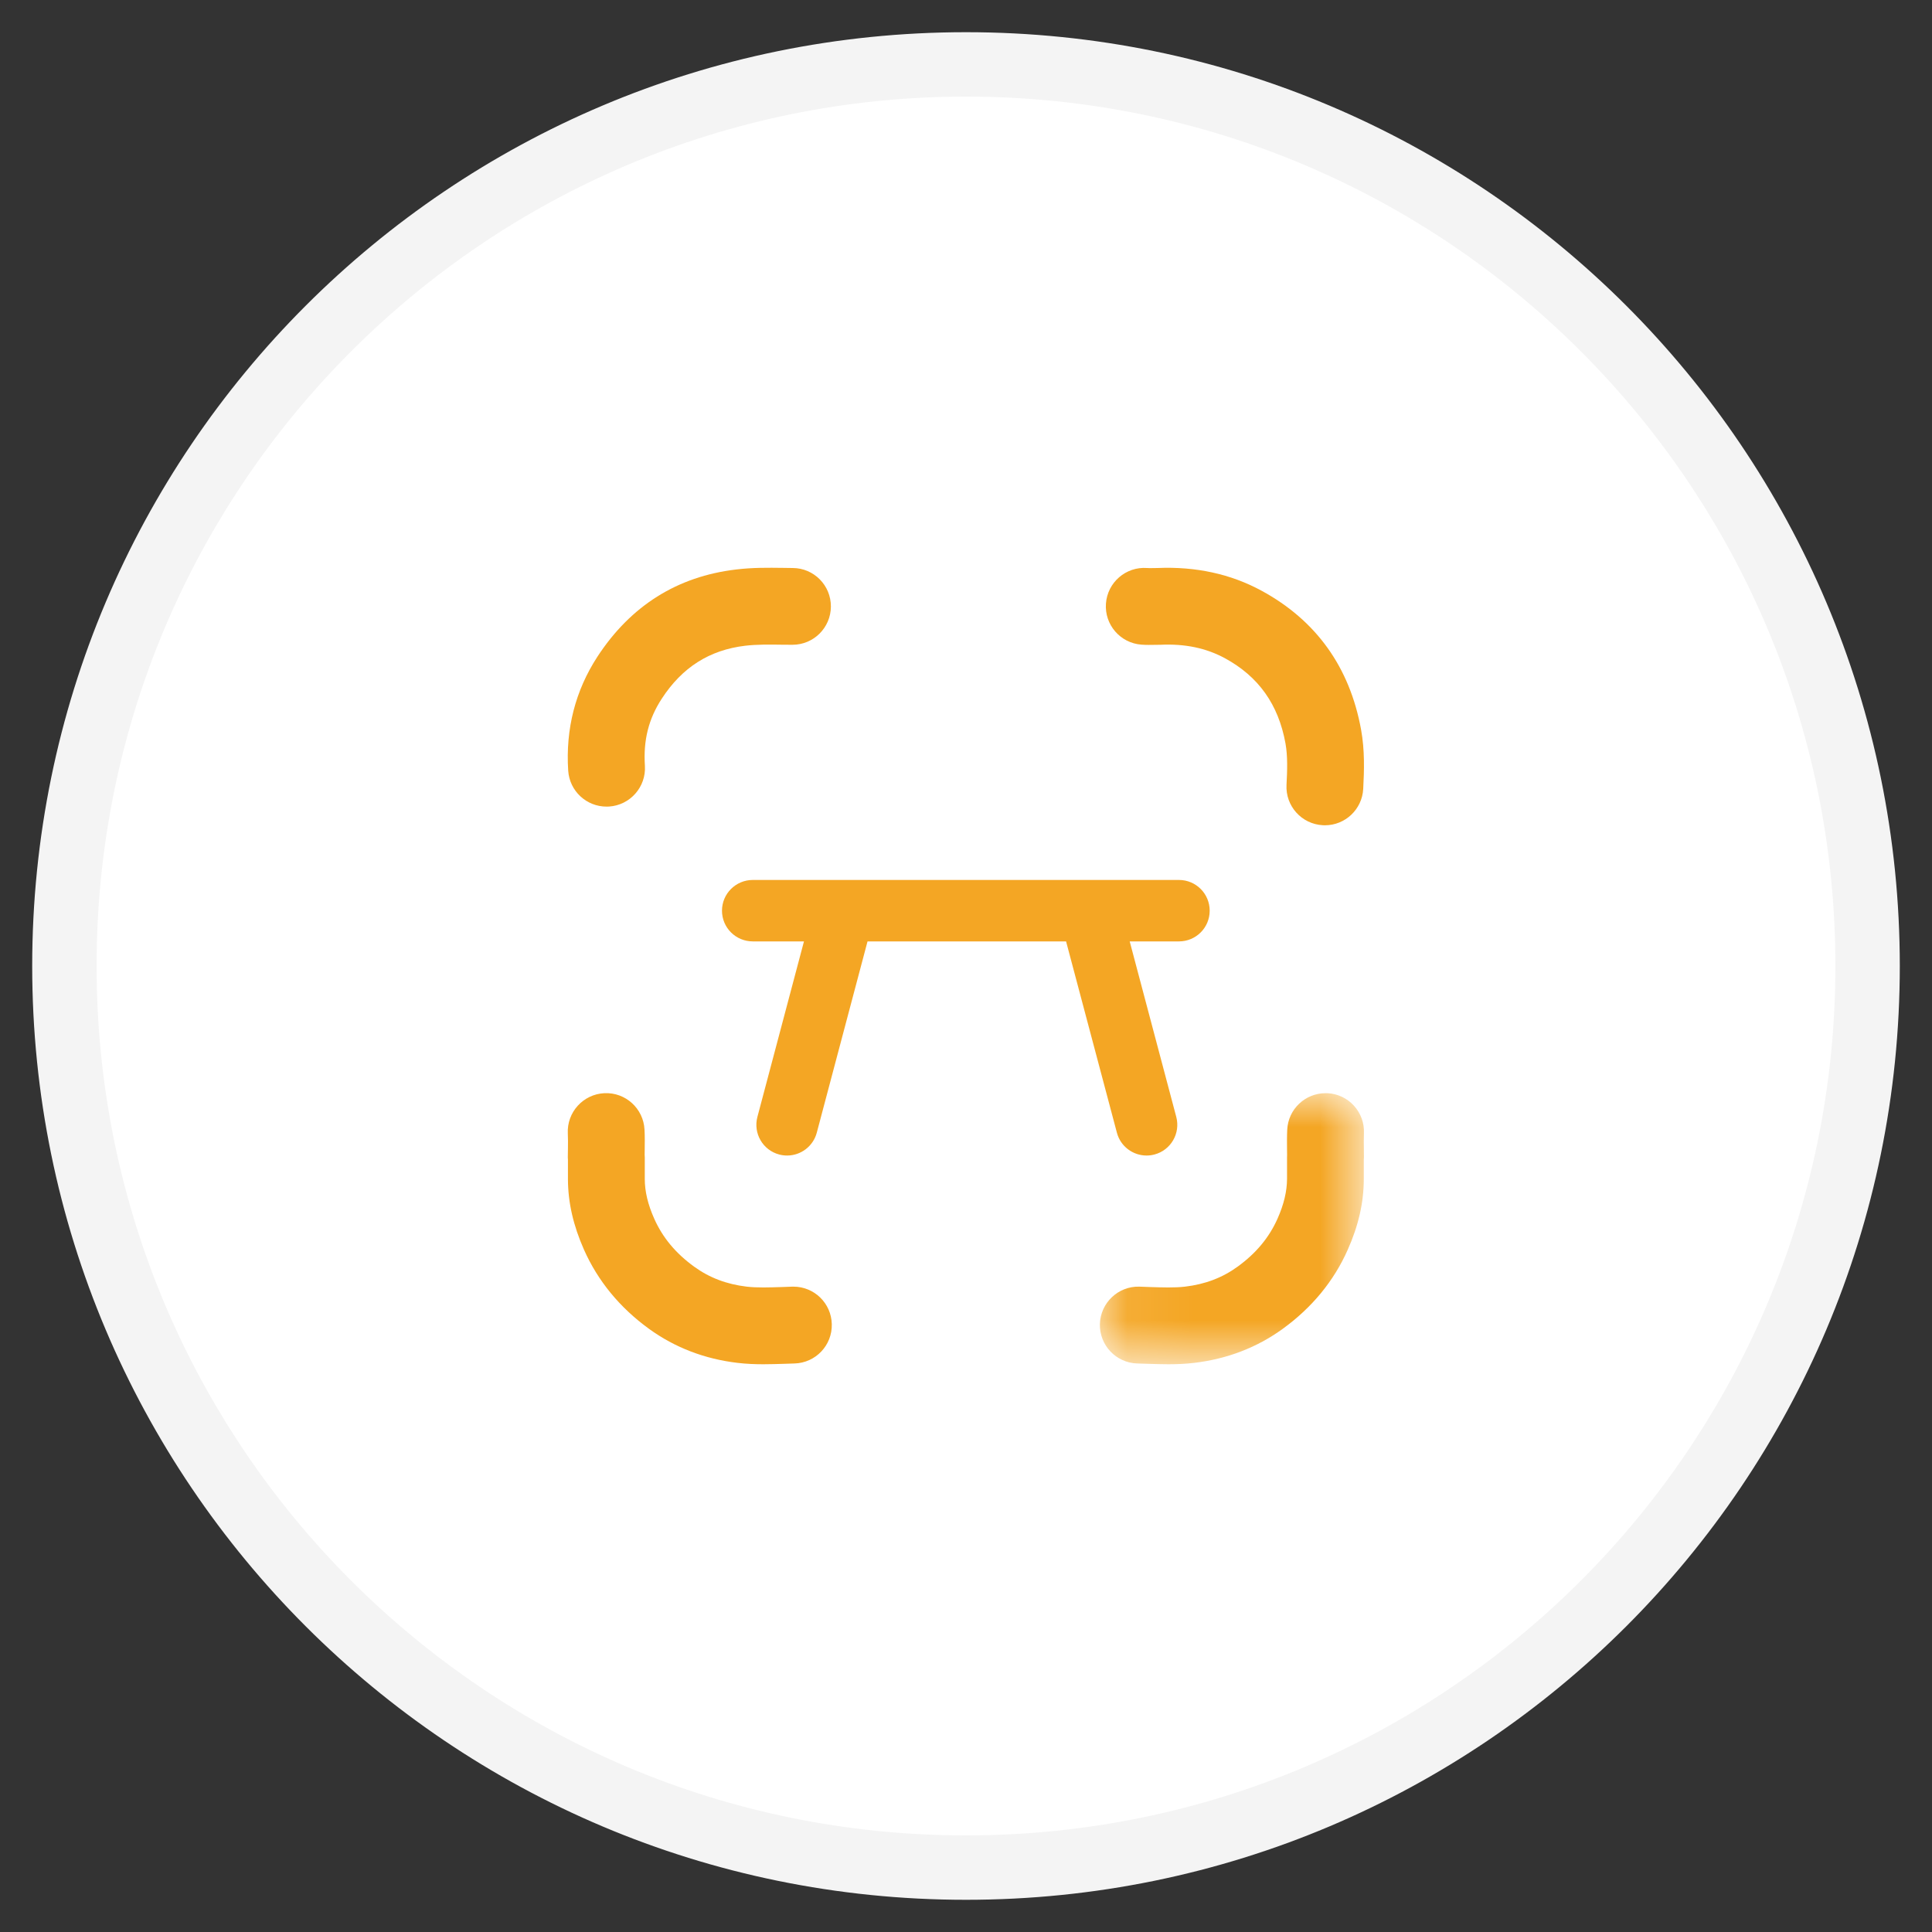
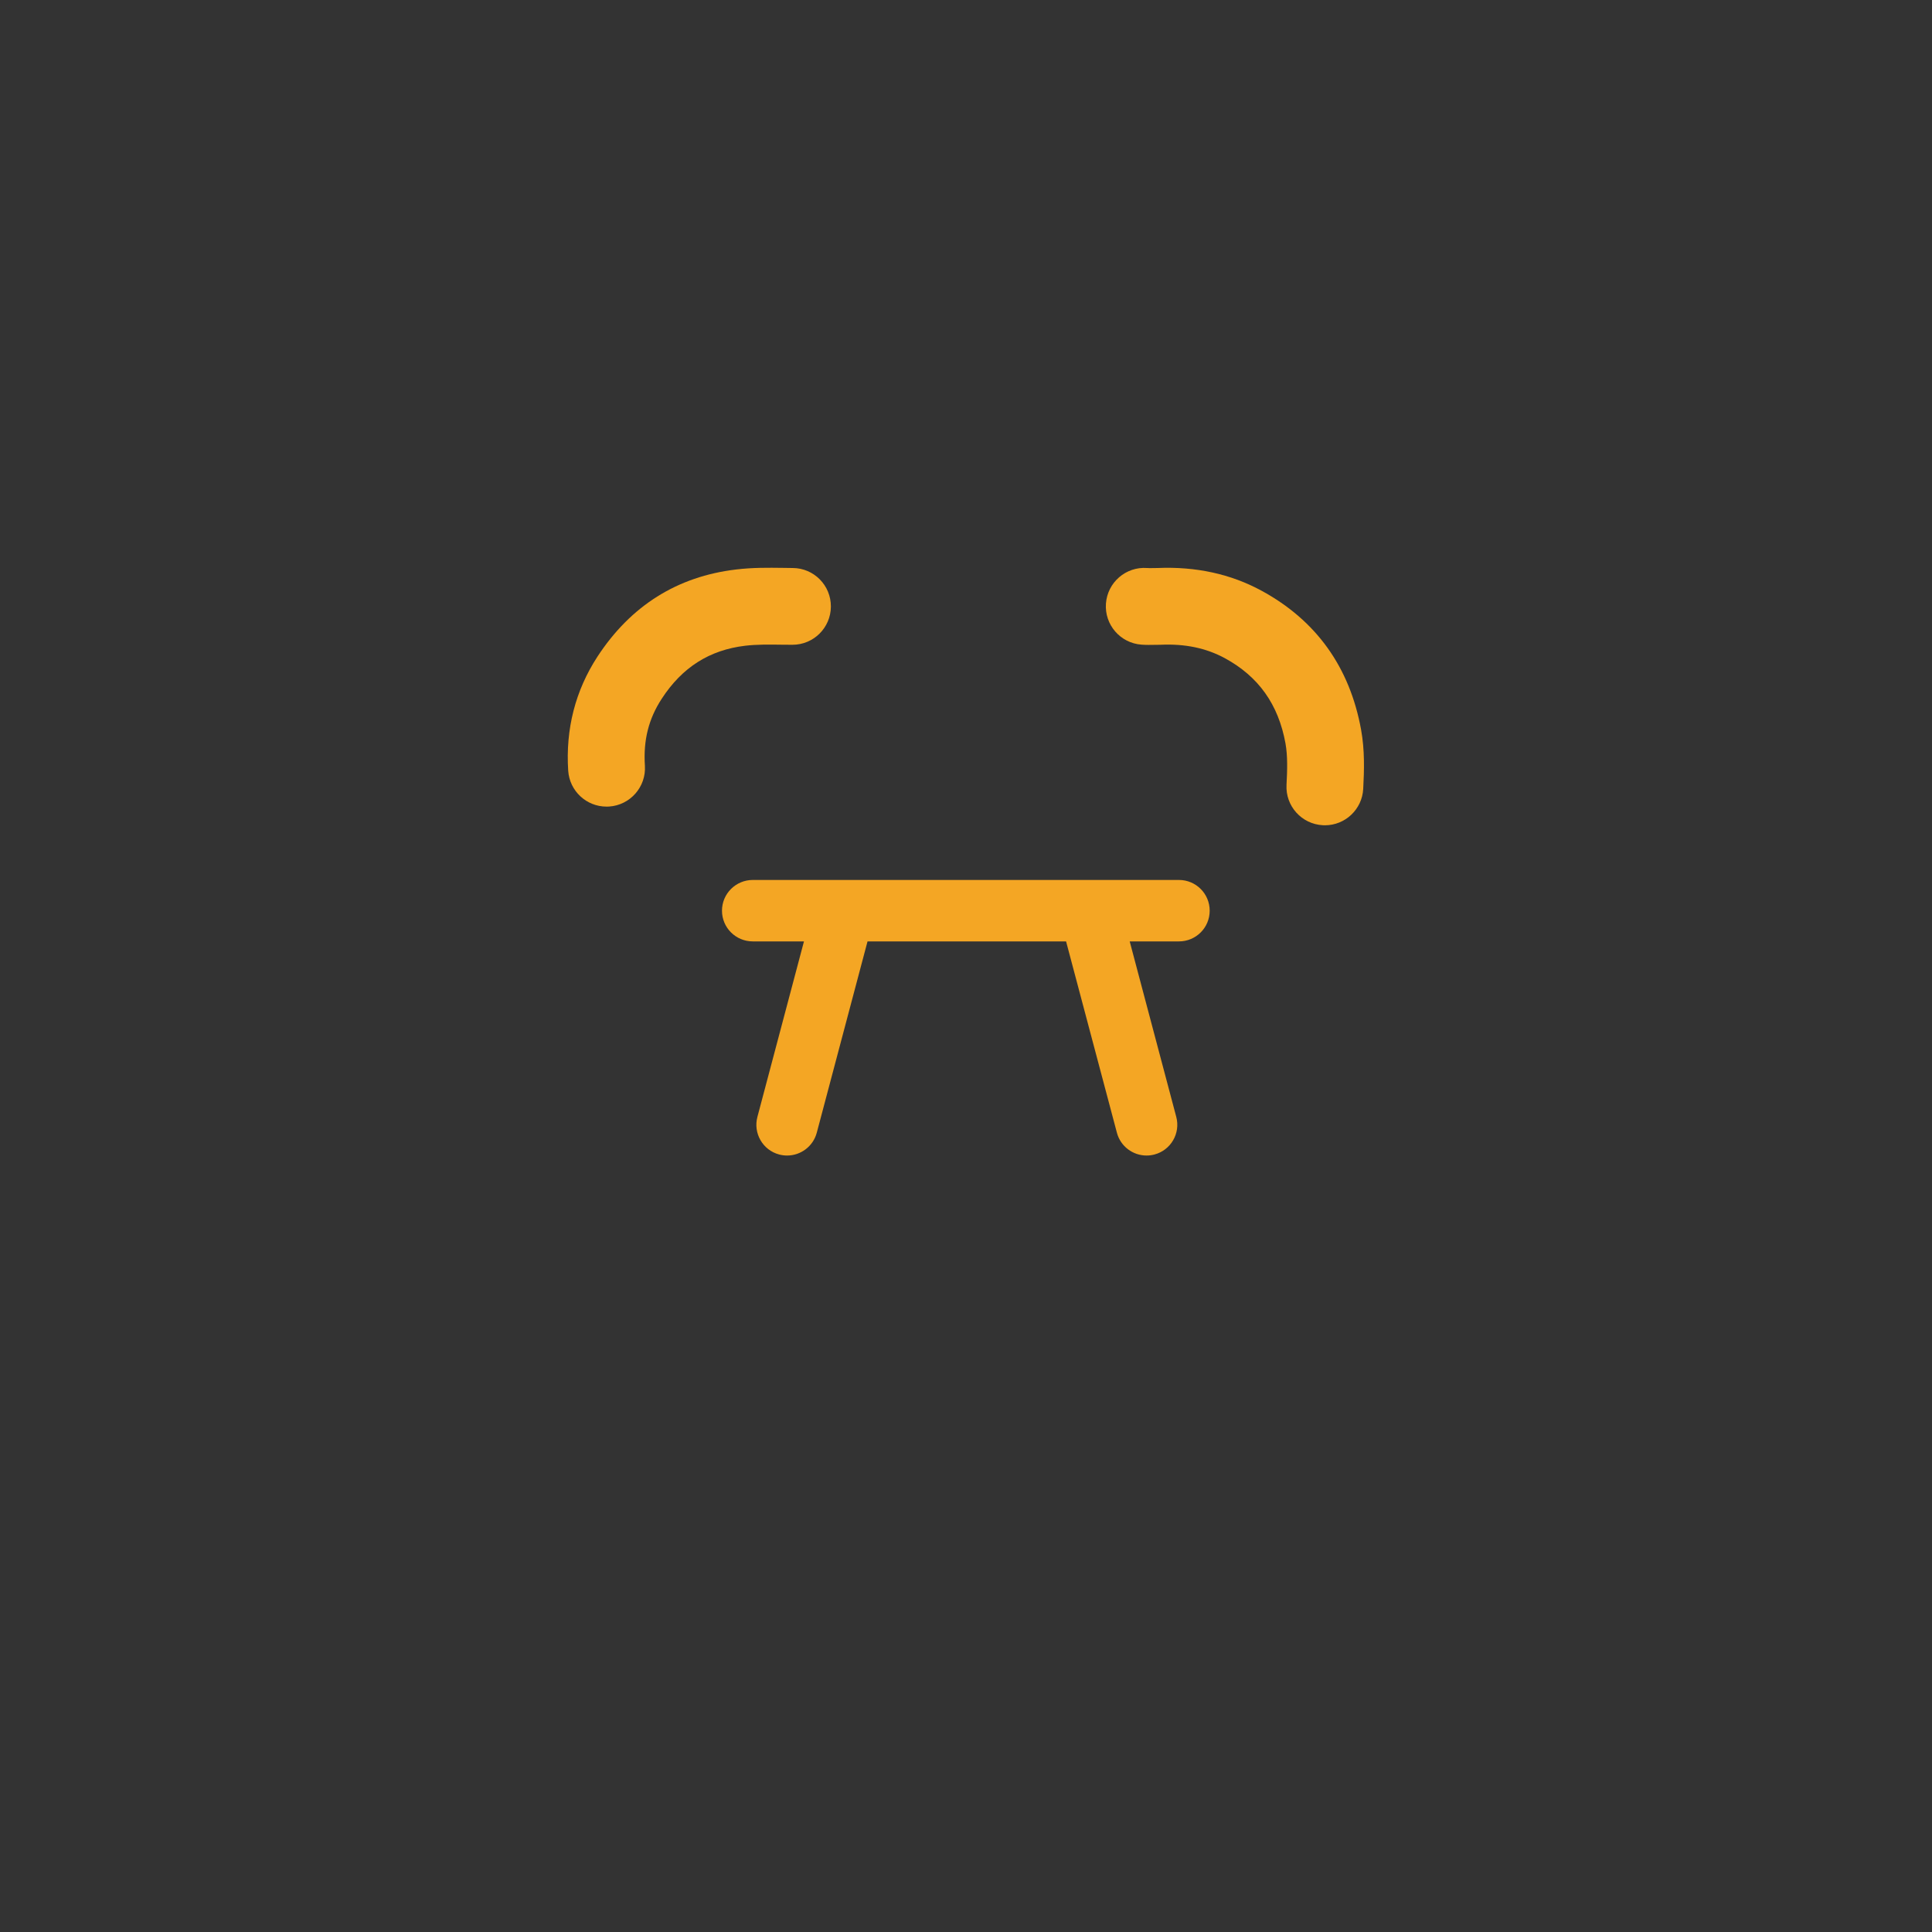
<svg xmlns="http://www.w3.org/2000/svg" width="30" height="30" viewBox="0 0 30 30" fill="none">
  <rect x="0" y="0" width="30" height="30" fill="#333333" stroke="none" />
-   <path d="M1 15C1 7.268 7.268 1 15 1C22.732 1 29 7.268 29 15C29 22.732 22.732 29 15 29C7.268 29 1 22.732 1 15Z" fill="white" stroke="#F4F4F4" />
-   <path fill-rule="evenodd" clip-rule="evenodd" d="M12.321 19.979C12.316 19.979 12.31 19.979 12.305 19.979C12.251 19.981 12.197 19.983 12.142 19.985C11.946 19.991 11.76 19.998 11.595 19.979C11.284 19.942 11.016 19.841 10.779 19.669C10.492 19.461 10.289 19.217 10.158 18.922C10.06 18.701 10.012 18.5 10.012 18.306C10.011 18.23 10.011 18.153 10.012 18.076V17.969C10.012 17.956 10.011 17.944 10.01 17.931C10.011 17.904 10.011 17.878 10.011 17.852C10.012 17.753 10.014 17.651 10.008 17.542C9.992 17.213 9.713 16.959 9.384 16.975C9.055 16.991 8.801 17.271 8.817 17.6C8.821 17.673 8.82 17.753 8.819 17.837C8.818 17.881 8.817 17.925 8.817 17.969C8.817 17.982 8.818 17.996 8.819 18.009L8.819 18.075C8.819 18.153 8.819 18.232 8.819 18.311C8.82 18.672 8.902 19.03 9.068 19.405C9.284 19.891 9.624 20.305 10.079 20.635C10.481 20.926 10.944 21.103 11.456 21.163C11.592 21.179 11.725 21.184 11.853 21.184C11.966 21.184 12.075 21.18 12.184 21.177C12.234 21.175 12.285 21.173 12.336 21.172C12.665 21.163 12.925 20.89 12.916 20.56C12.908 20.236 12.643 19.979 12.321 19.979Z" fill="#F4A624" />
  <mask id="mask0_525_2439" style="mask-type:alpha" maskUnits="userSpaceOnUse" x="17" y="16" width="5" height="6">
-     <path fill-rule="evenodd" clip-rule="evenodd" d="M17.079 16.975H21.18V21.184H17.079V16.975Z" fill="white" />
+     <path fill-rule="evenodd" clip-rule="evenodd" d="M17.079 16.975V21.184H17.079V16.975Z" fill="white" />
  </mask>
  <g mask="url(#mask0_525_2439)">
-     <path fill-rule="evenodd" clip-rule="evenodd" d="M20.612 16.975C20.602 16.975 20.593 16.975 20.583 16.975C20.267 16.975 20.003 17.223 19.988 17.542C19.983 17.651 19.984 17.753 19.985 17.852C19.985 17.878 19.986 17.904 19.986 17.93C19.985 17.943 19.985 17.956 19.985 17.969V18.076C19.985 18.153 19.985 18.229 19.985 18.306C19.984 18.499 19.936 18.701 19.838 18.922C19.707 19.217 19.504 19.461 19.217 19.669C18.98 19.841 18.713 19.942 18.401 19.979C18.236 19.998 18.051 19.991 17.854 19.985C17.8 19.983 17.745 19.981 17.691 19.979C17.362 19.97 17.088 20.231 17.079 20.56C17.071 20.889 17.331 21.163 17.66 21.172C17.711 21.173 17.762 21.175 17.813 21.177C17.921 21.18 18.031 21.184 18.143 21.184C18.272 21.184 18.404 21.179 18.54 21.163C19.052 21.103 19.515 20.926 19.917 20.635C20.372 20.305 20.713 19.891 20.928 19.405C21.095 19.03 21.176 18.673 21.177 18.311C21.177 18.232 21.177 18.154 21.177 18.075V18.009C21.178 17.996 21.179 17.983 21.179 17.969C21.179 17.925 21.178 17.881 21.178 17.837C21.177 17.752 21.176 17.673 21.179 17.6C21.195 17.271 20.941 16.991 20.612 16.975Z" fill="#F4A624" />
-   </g>
+     </g>
  <path fill-rule="evenodd" clip-rule="evenodd" d="M9.418 12.525C9.431 12.525 9.444 12.525 9.457 12.524C9.785 12.503 10.035 12.219 10.014 11.891C9.988 11.494 10.071 11.163 10.276 10.849C10.593 10.362 11.017 10.093 11.571 10.027C11.749 10.006 11.941 10.008 12.144 10.011C12.197 10.011 12.249 10.012 12.303 10.012H12.306C12.634 10.012 12.9 9.747 12.902 9.419C12.904 9.09 12.638 8.821 12.309 8.82C12.259 8.819 12.209 8.819 12.159 8.818C11.926 8.815 11.686 8.812 11.43 8.843C10.516 8.951 9.792 9.407 9.276 10.198C8.934 10.724 8.781 11.319 8.823 11.967C8.844 12.283 9.106 12.525 9.418 12.525Z" fill="#F4A624" />
  <path fill-rule="evenodd" clip-rule="evenodd" d="M17.724 10.01C17.802 10.016 17.874 10.014 17.932 10.013C17.96 10.013 17.989 10.013 18.017 10.012C18.401 9.994 18.728 10.063 19.019 10.22C19.543 10.505 19.851 10.938 19.961 11.544C19.996 11.739 19.989 11.96 19.977 12.187C19.959 12.516 20.212 12.797 20.541 12.814C20.552 12.815 20.562 12.815 20.573 12.815C20.888 12.815 21.151 12.568 21.168 12.25C21.183 11.961 21.193 11.652 21.135 11.331C20.959 10.361 20.439 9.634 19.588 9.172C19.111 8.913 18.57 8.795 17.976 8.82C17.953 8.82 17.931 8.82 17.908 8.821C17.87 8.822 17.834 8.822 17.811 8.82C17.483 8.796 17.197 9.043 17.173 9.372C17.149 9.7 17.396 9.986 17.724 10.01Z" fill="#F4A624" />
  <path fill-rule="evenodd" clip-rule="evenodd" d="M18.784 14.141C18.784 13.878 18.571 13.664 18.307 13.664H11.689C11.425 13.664 11.211 13.878 11.211 14.141C11.211 14.405 11.425 14.618 11.689 14.618H12.484L11.761 17.343C11.693 17.598 11.845 17.86 12.099 17.927C12.14 17.938 12.182 17.943 12.222 17.943C12.433 17.943 12.626 17.802 12.683 17.588L13.471 14.618H16.554L17.343 17.588C17.399 17.802 17.593 17.943 17.803 17.943C17.844 17.943 17.885 17.938 17.926 17.927C18.181 17.86 18.333 17.598 18.265 17.343L17.542 14.618H18.307C18.571 14.618 18.784 14.405 18.784 14.141Z" fill="#F4A624" />
</svg>